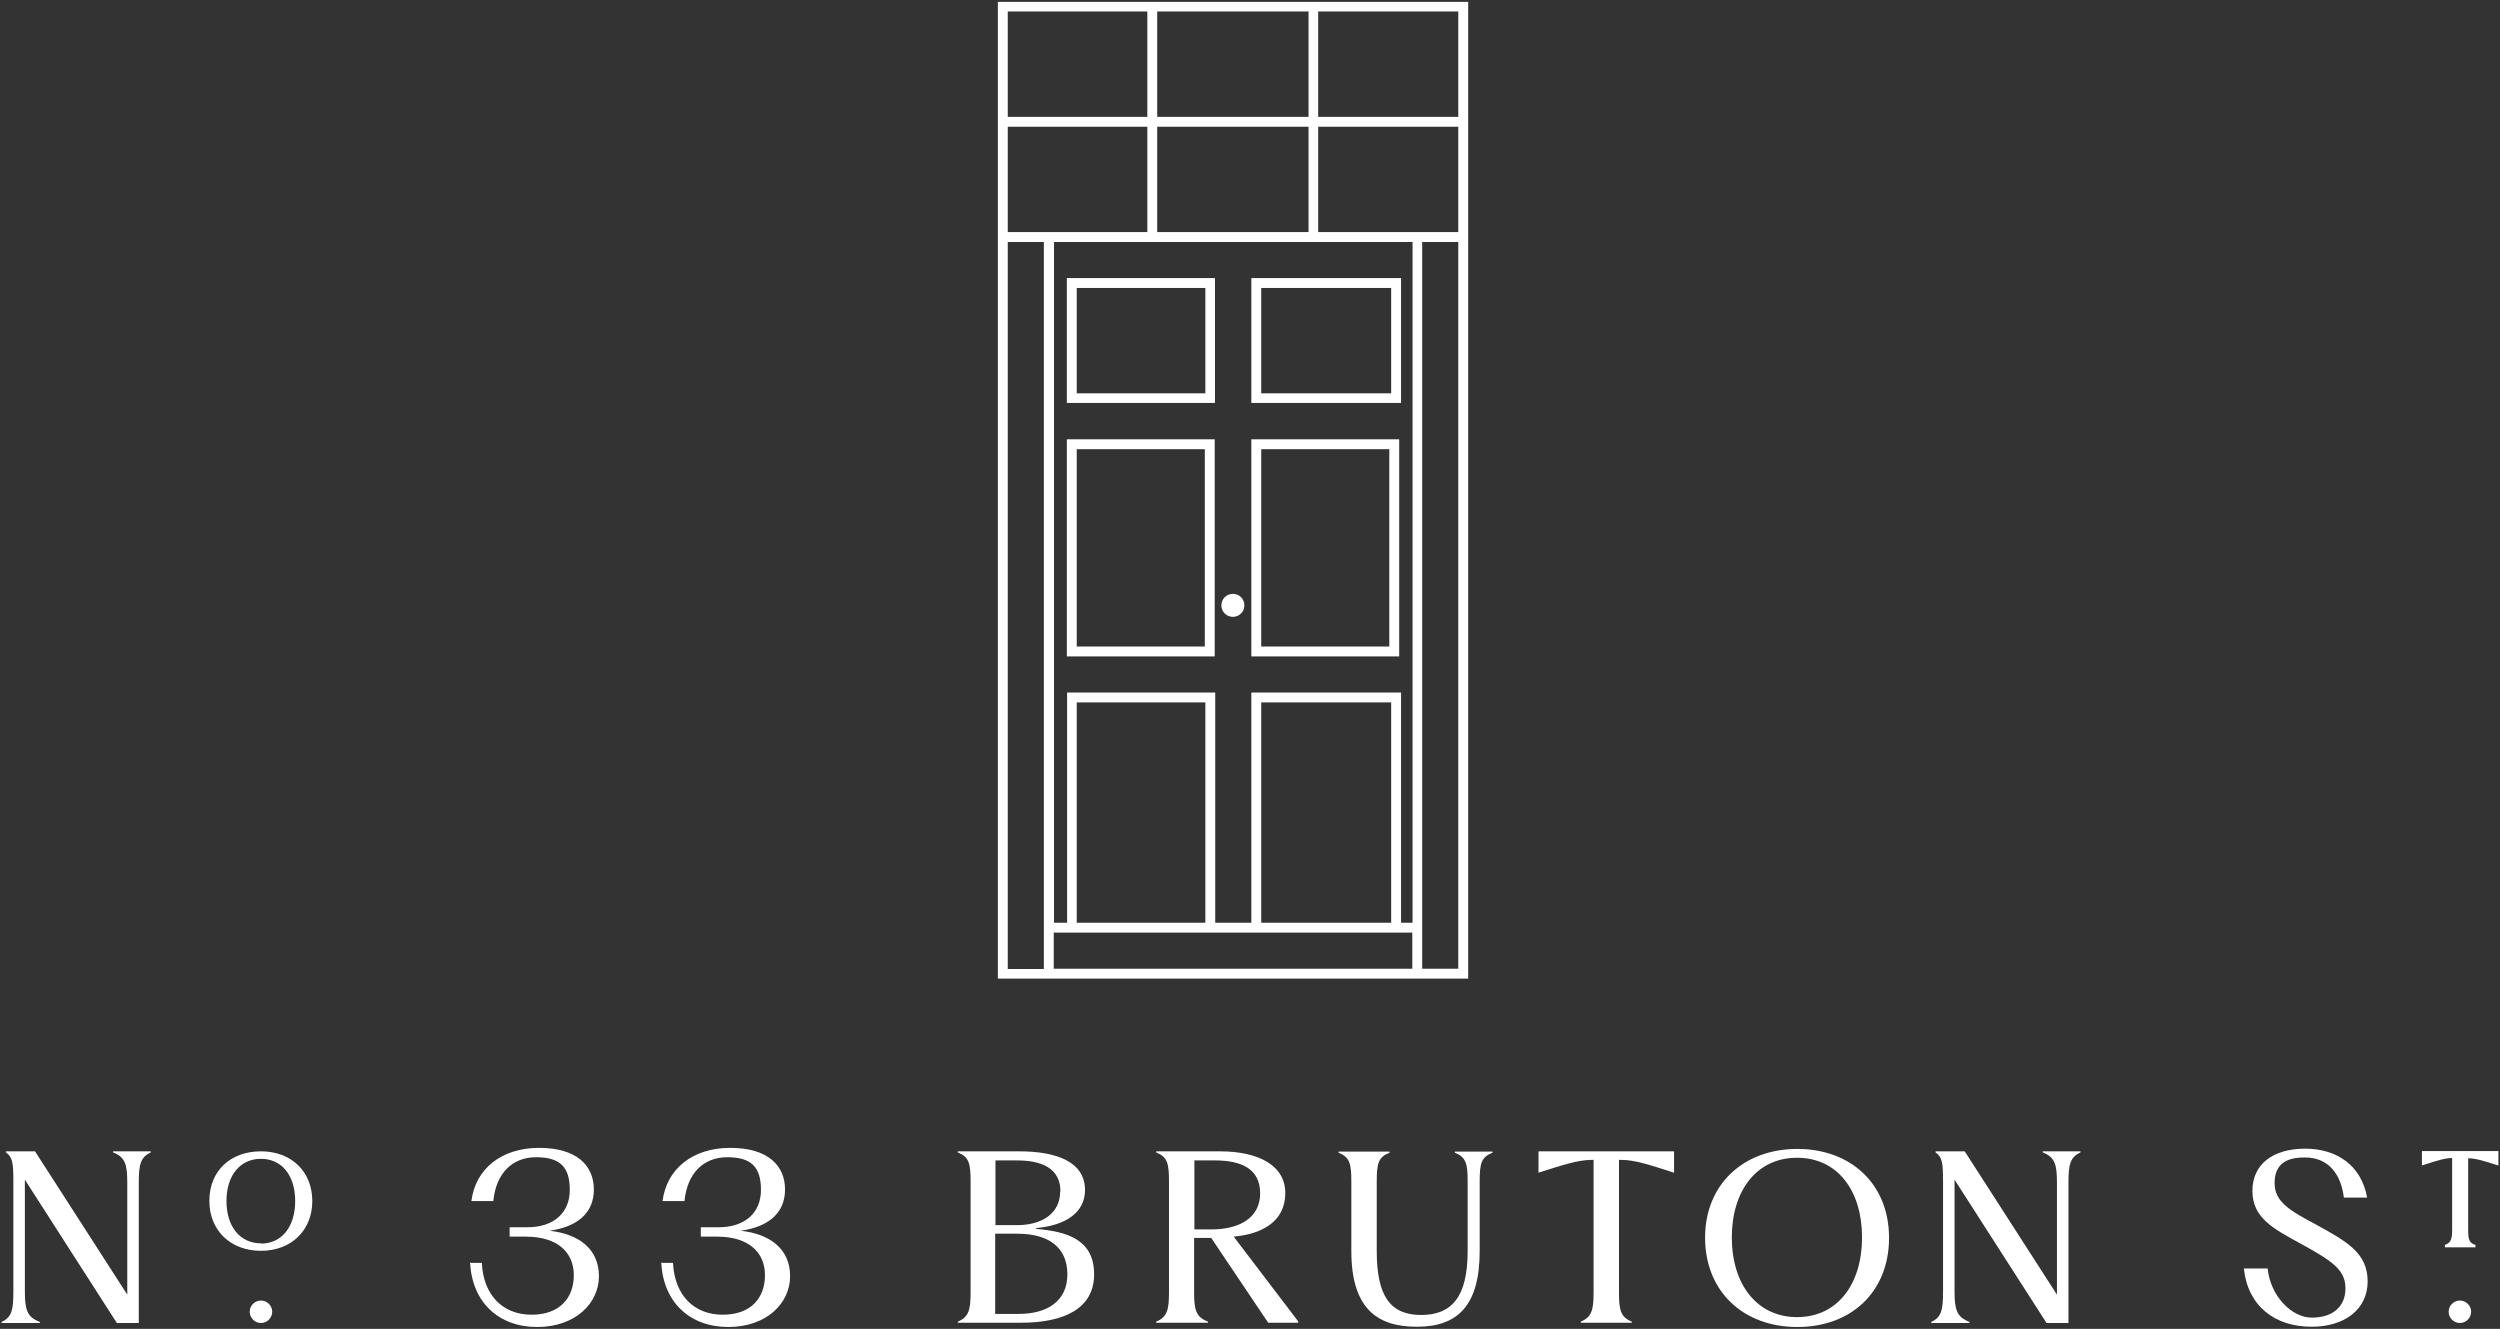
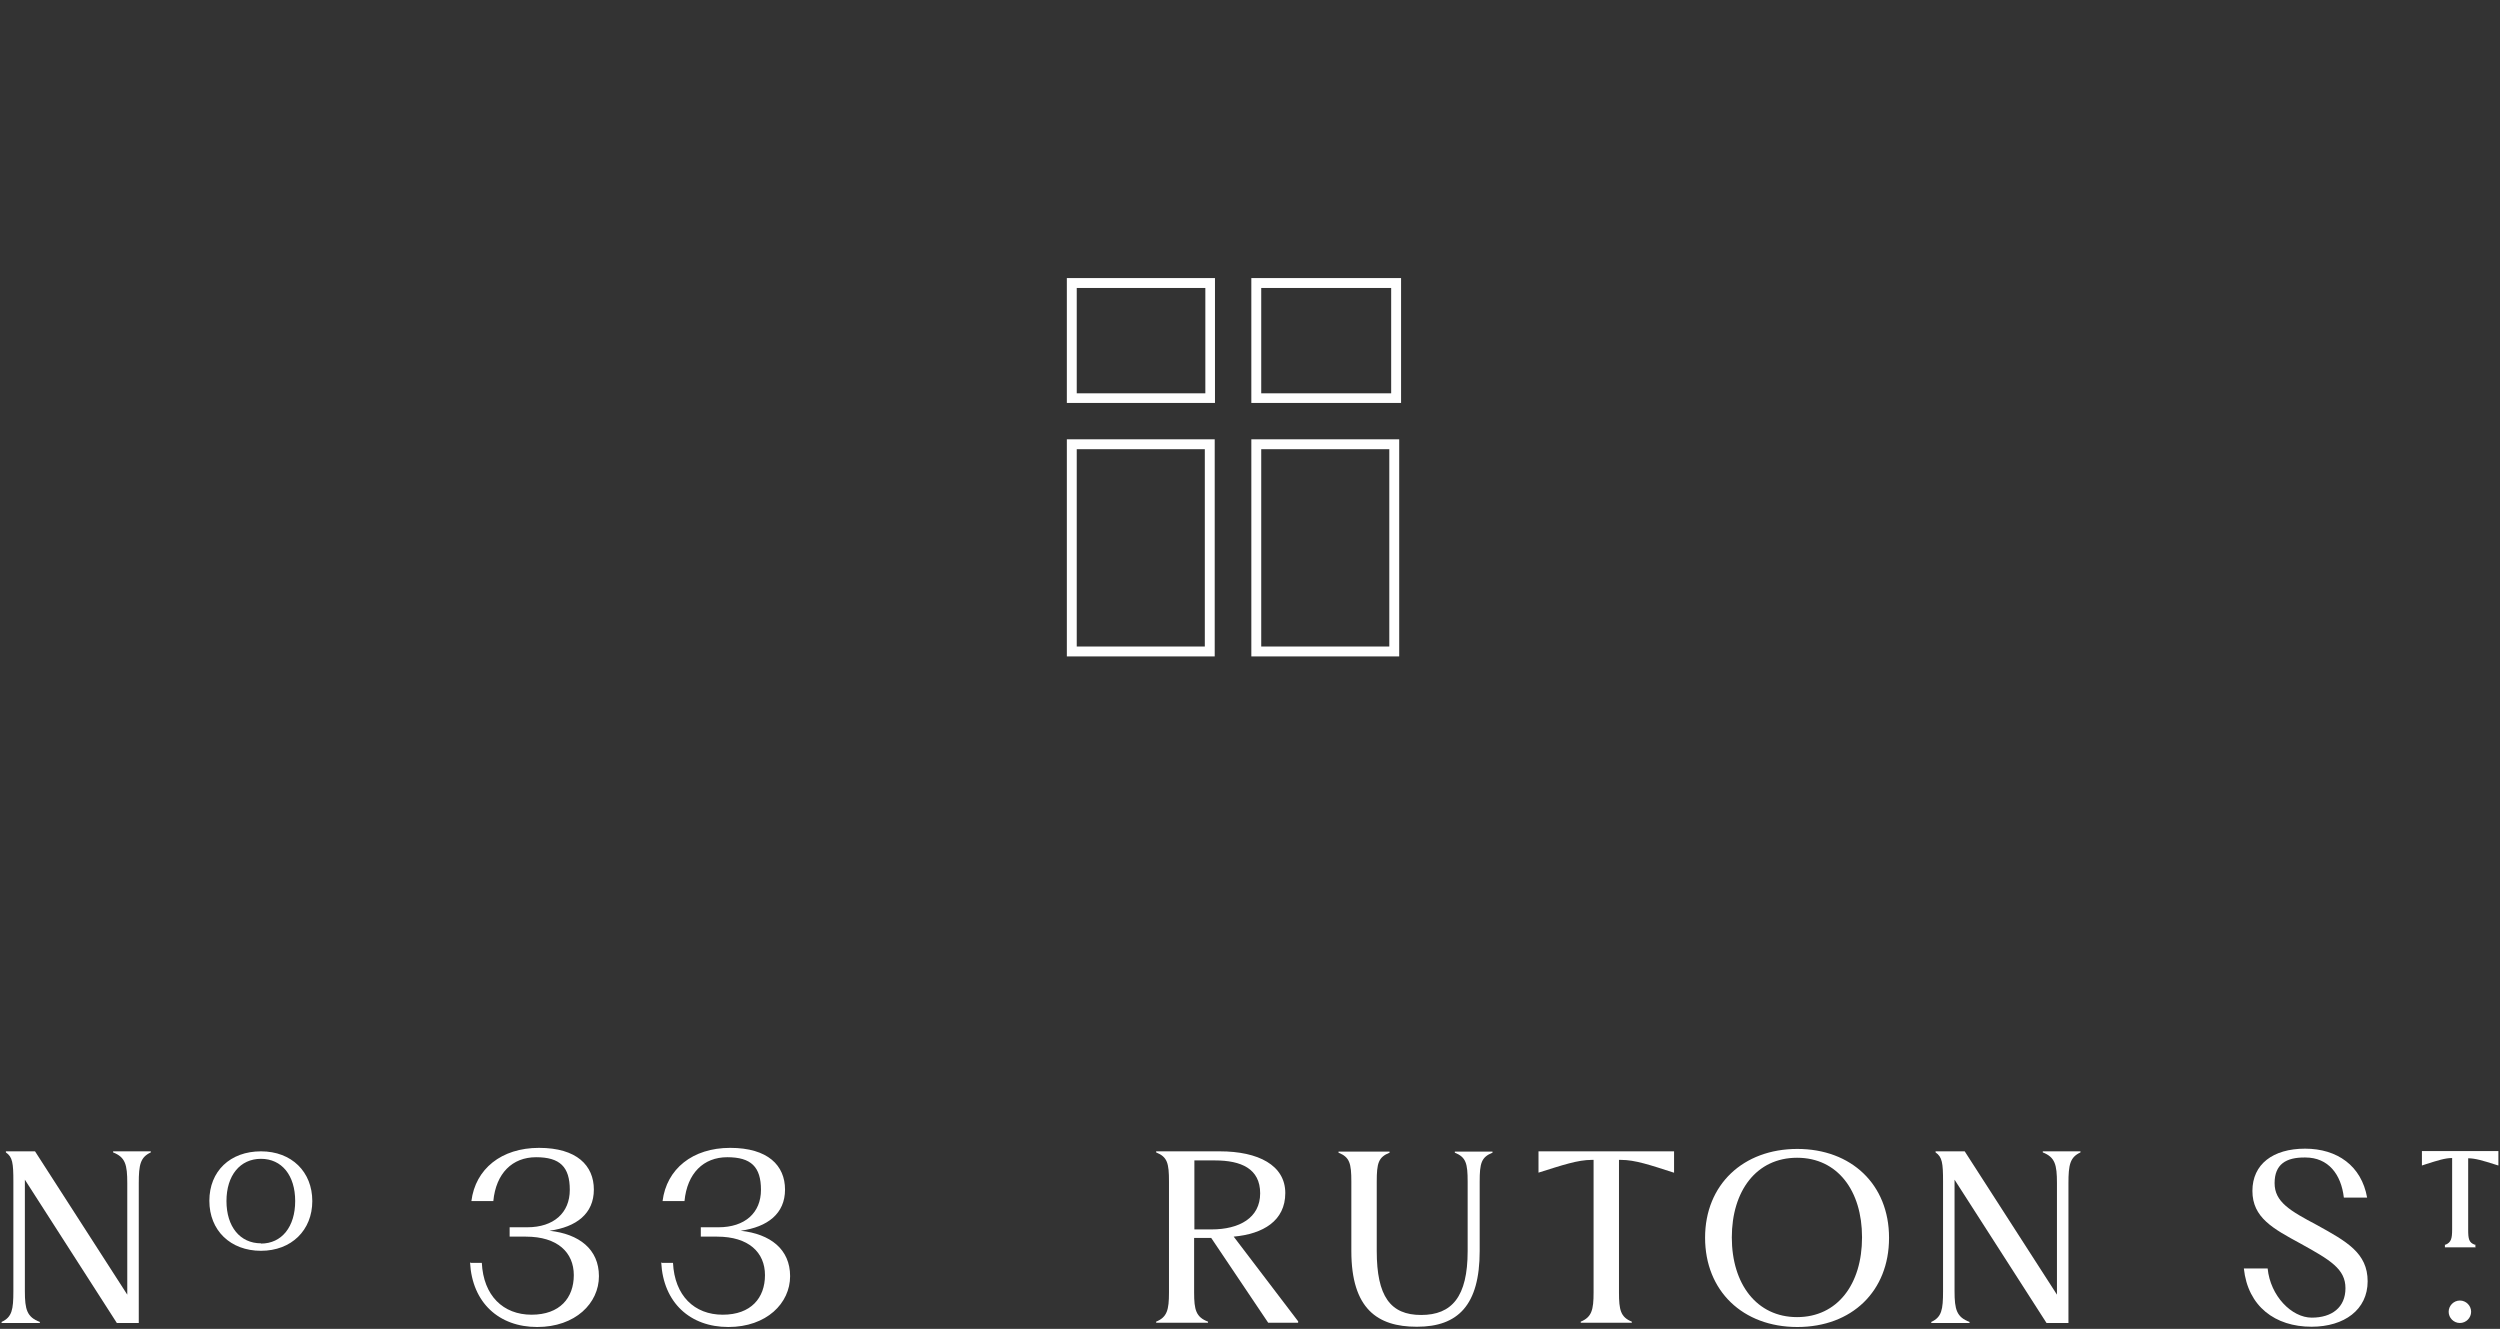
<svg xmlns="http://www.w3.org/2000/svg" version="1.1" viewBox="0 0 935 497">
  <rect x="0" y="0" width="935" height="497" fill="#333333" stroke="none" />
  <defs>
    <style>
      .cls-1 {
        fill: #fff;
      }
    </style>
  </defs>
  <g>
    <g id="Layer_1">
      <g id="Layer_1-2" data-name="Layer_1">
        <g>
          <path class="cls-1" d="M43.8,494.8h8.1v-52.3c0-6.9.6-9.7,4.5-11.5v-.4h-14.1v.4c4.6,1.8,5.3,4.6,5.3,11.5v41.7l-34.5-53.6H2.2v.4c2.5,1.7,2.8,4,2.8,10.9v41c0,6.9-.5,9.7-4.4,11.5v.4h14.3v-.4c-4.8-1.8-5.6-4.6-5.6-11.5v-41.7l34.4,53.6h0Z" />
-           <path class="cls-1" d="M396.5,445.6c0,8.3-6.9,12.6-16.1,12.6h-8.1v-24.2h8.1c9.3,0,16.2,3,16.2,11.6h-.1ZM372.2,461.4h8.3c11.4,0,18.7,4.9,18.7,15.2s-7.9,14.8-18.2,14.8h-8.8v-30h0ZM405.8,445.1c0-10.5-10.5-14.5-24.6-14.5h-23v.4c4.2,1.7,4.8,4,4.8,10.9v41.5c0,6.5-.7,9.2-4.8,10.9v.4h23.7c15.9,0,27.3-5.2,27.3-18.1s-9.9-16-21.7-17v-.3c11.1-1,18.3-5.8,18.3-14.3" />
          <path class="cls-1" d="M453.1,459.8h-6.4v-25.8h7.7c9.8,0,16.9,3.1,16.9,12.3s-7.8,13.5-18.2,13.5M485.6,494.3l-24.2-31.8c11-1,19.3-5.9,19.3-16.3s-10.1-15.6-24.5-15.6h-23.8v.4c4.2,1.7,4.8,4,4.8,10.9v41.5c0,6.5-.7,9.2-4.8,10.9v.4h19.4v-.4c-4.5-1.7-5.2-4.4-5.2-10.9v-20.4h6.4l21.3,31.7h11.2v-.5h.1Z" />
          <path class="cls-1" d="M530,496.2c15.3,0,23.4-8.1,23.4-28.3v-25.9c0-7,.6-9.2,4.8-10.9v-.4h-14.1v.4c4.2,1.7,4.8,4,4.8,10.9v25.9c0,17.1-5.9,23.9-17.4,23.9s-16.6-7-16.6-23.9v-25.9c0-7,.6-9.2,4.8-10.9v-.4h-19.1v.4c4.2,1.7,4.8,4,4.8,10.9v25.9c0,21.6,9.8,28.3,24.4,28.3" />
          <path class="cls-1" d="M575.3,438.6c9.2-2.9,14.8-4.8,20-4.8h.7v49.6c0,6.5-.7,9.2-4.8,10.9v.4h19.1v-.4c-4.2-1.7-4.8-4.4-4.8-10.9v-49.6h.8c5.2,0,10.8,1.9,19.8,4.8v-8h-50.7v8h0Z" />
          <path class="cls-1" d="M696.4,462.8c0,17.5-9.2,29.8-24.3,29.8s-24.4-12.4-24.4-29.8,9.2-29.8,24.4-29.8,24.3,12.4,24.3,29.7M706.5,462.9c0-19.9-14.1-33.2-34.3-33.2s-34.5,13.3-34.5,33.2,14.1,33.4,34.5,33.4,34.3-13.4,34.3-33.3h0Z" />
          <path class="cls-1" d="M765.5,494.8h8.1v-52.3c0-6.9.6-9.7,4.5-11.5v-.4h-14.1v.4c4.6,1.8,5.3,4.6,5.3,11.5v41.7l-34.5-53.6h-10.9v.4c2.5,1.7,2.8,4,2.8,10.9v41c0,6.9-.5,9.7-4.4,11.5v.4h14.3v-.4c-4.8-1.8-5.6-4.6-5.6-11.5v-41.7l34.4,53.6h.1Z" />
          <path class="cls-1" d="M864.5,496.2c12.3,0,21-6.4,21-17s-7.9-14.9-18.9-21c-10.2-5.4-15.9-8.7-15.9-15.7s4.2-9.7,11.5-9.6c8.6,0,13.4,6.3,14.4,15h8.7c-2.1-11.9-11.2-18.3-23.2-18.3s-19.7,5.8-19.7,15.8,7.7,14.1,18,19.7c11.2,6.2,16.8,9.5,16.8,16.7s-5.1,11-12.6,11-15.5-8.1-16.5-18.4h-8.9c1.5,14.2,11.7,21.8,25.3,21.8" />
          <path class="cls-1" d="M97.6,465c-7.8,0-12.9-6.2-12.9-15.8s5.1-15.8,12.9-15.8,12.8,6.2,12.8,15.8-5,15.9-12.8,15.9M97.6,430.6c-11.5,0-19.3,7.4-19.3,18.5s7.9,18.7,19.3,18.7,19.2-7.7,19.2-18.6-7.7-18.6-19.2-18.6Z" />
-           <path class="cls-1" d="M101.8,490.6c0,2.3-1.9,4.2-4.2,4.2s-4.2-1.9-4.2-4.2,1.9-4.2,4.2-4.2,4.2,1.9,4.2,4.2Z" />
          <path class="cls-1" d="M925.7,466.5h-11.3v-1h.3c2-.9,2.4-2.2,2.4-5.7v-26.7c-2.6,0-5.4.9-9.8,2.3l-1.5.5v-5.4h28.6v5.4l-1.3-.4c-4.4-1.4-7.4-2.3-10-2.3v26.7c0,3.5.3,4.8,2.4,5.6h.3v1.1h-.1Z" />
          <path class="cls-1" d="M924.2,490.6c0,2.3-1.9,4.2-4.2,4.2s-4.2-1.9-4.2-4.2,1.9-4.2,4.2-4.2,4.2,1.9,4.2,4.2Z" />
        </g>
        <g>
-           <path class="cls-1" d="M373.2.7v365.3h175.9V.7h-175.9,0ZM545.4,43.7h-52.4V4.3h52.4v39.4ZM528.2,348.8v13.5h-134.1v-13.5h134.1ZM450.8,345.1h-48.1v-82.4h48.1v82.4ZM520.3,345.1h-48.6v-82.4h48.6v82.4ZM528.2,345.1h-4.2v-86.1h-56v86.1h-13.5v-86.1h-55.4v86.1h-4.9V90.5h134.1v254.6h-.1ZM432.8,86.8v-39.4h56.6v39.4h-56.6ZM432.8,43.7V4.3h56.6v39.4h-56.6ZM429.1,4.3v39.4h-52.2V4.3h52.2ZM376.9,47.4h52.2v39.4h-52.2v-39.4ZM376.9,90.5h13.5v271.9h-13.5V90.5ZM545.4,362.3h-13.5V90.5h13.5v271.9h0ZM493,86.8v-39.4h52.4v39.4h-52.4Z" />
          <path class="cls-1" d="M454.3,164.3h-55.3v81.2h55.3v-81.2ZM450.6,241.8h-47.9v-73.8h47.9v73.8Z" />
          <path class="cls-1" d="M523.3,164.3h-55.3v81.2h55.3v-81.2ZM519.6,241.8h-47.9v-73.8h47.9v73.8Z" />
          <path class="cls-1" d="M454.4,104h-55.4v46.7h55.4v-46.7ZM450.8,147.1h-48.1v-39.4h48.1v39.4Z" />
          <path class="cls-1" d="M524,104h-56v46.7h56v-46.7ZM520.3,147.1h-48.6v-39.4h48.6v39.4Z" />
-           <path class="cls-1" d="M461.1,230.7c2.4,0,4.3-1.9,4.3-4.3s-1.9-4.3-4.3-4.3-4.3,1.9-4.3,4.3,1.9,4.3,4.3,4.3Z" />
        </g>
        <g>
          <path class="cls-1" d="M176,472.3h4.2c.6,12.3,8,19.4,18.6,19.4s15.8-6.3,15.8-14.8-6.1-14.4-17.9-14.4h-6.1v-3.5h6.6c9.9,0,15.9-5.4,15.9-14s-3.7-12.2-12.6-12.2-15,6-16,16.4h-8.2c1.5-12,11.2-19.9,25.3-19.9s20.5,6.6,20.5,15.6-6.5,14-16.6,15.4c11.1,1.2,18.5,6.9,18.5,17s-8.8,19-23.1,19-24.3-9.1-25.1-24.1h.2Z" />
          <path class="cls-1" d="M247.5,472.3h4.2c.6,12.3,8,19.4,18.6,19.4s15.8-6.3,15.8-14.8-6.1-14.4-17.9-14.4h-6.1v-3.5h6.6c9.9,0,15.9-5.4,15.9-14s-3.7-12.2-12.6-12.2-15,6-16,16.4h-8.2c1.5-12,11.2-19.9,25.3-19.9s20.5,6.6,20.5,15.6-6.5,14-16.6,15.4c11.1,1.2,18.5,6.9,18.5,17s-8.8,19-23.1,19-24.3-9.1-25.1-24.1h.2Z" />
        </g>
      </g>
    </g>
  </g>
</svg>